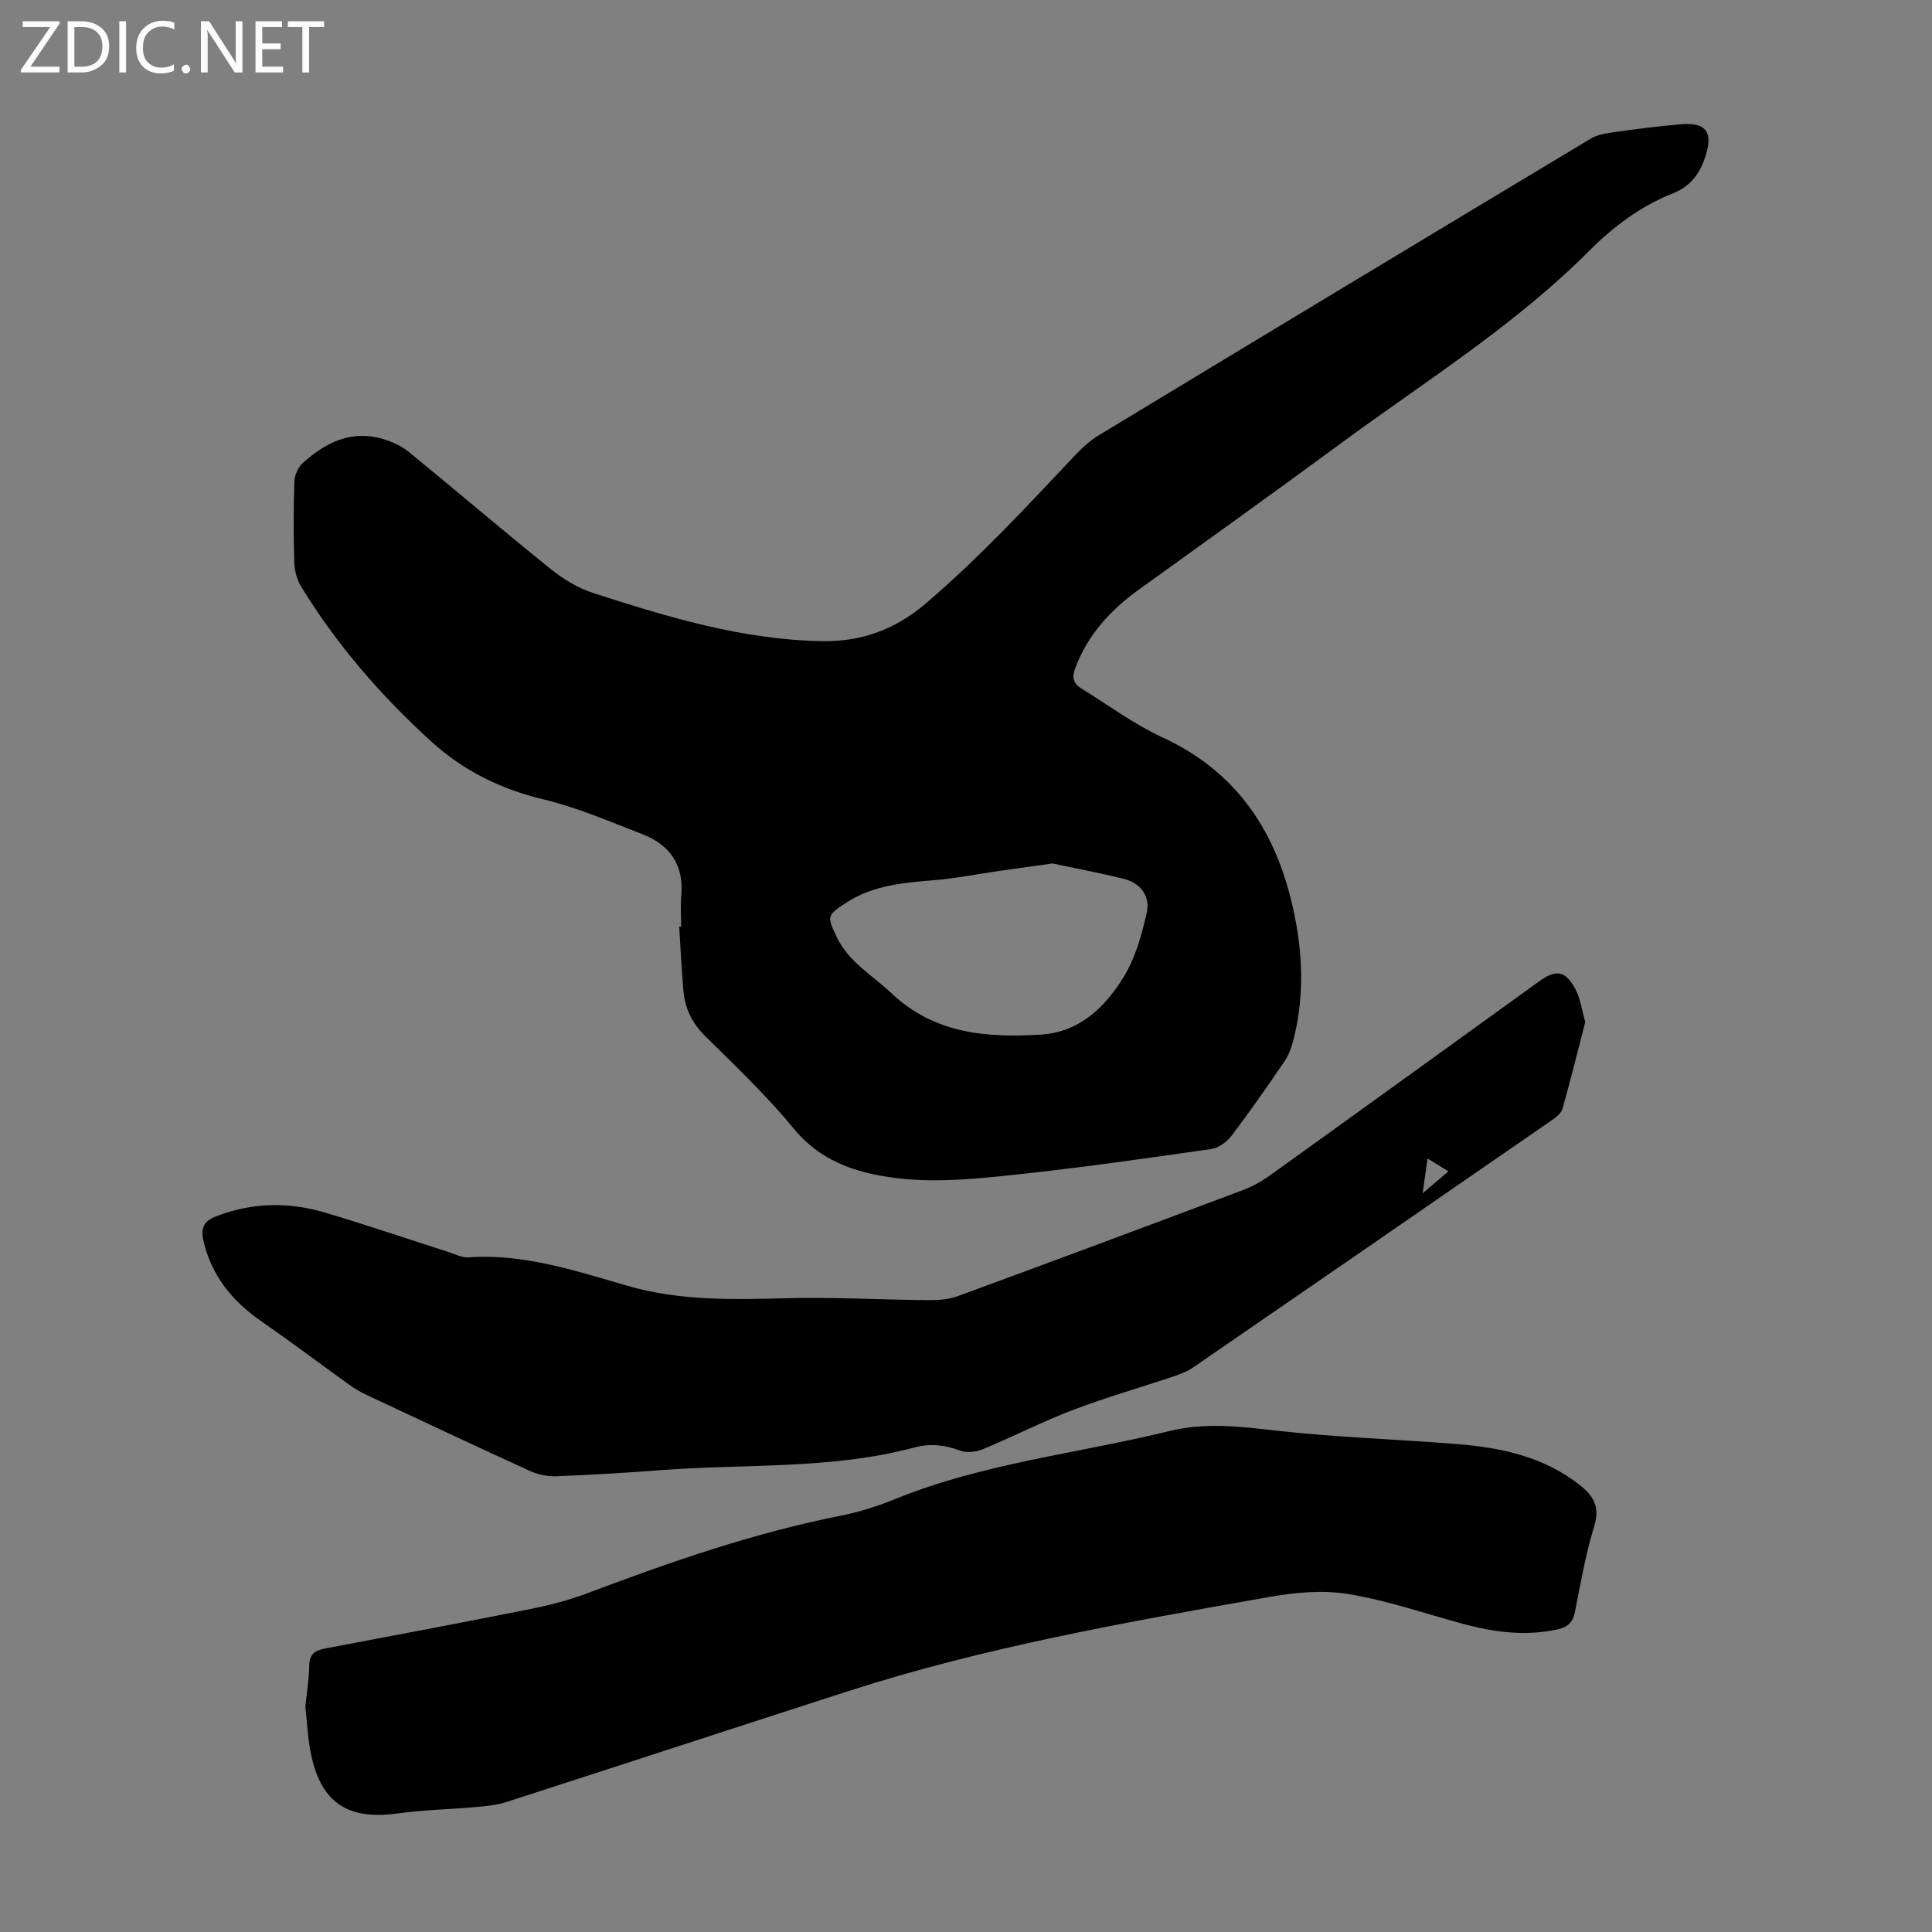
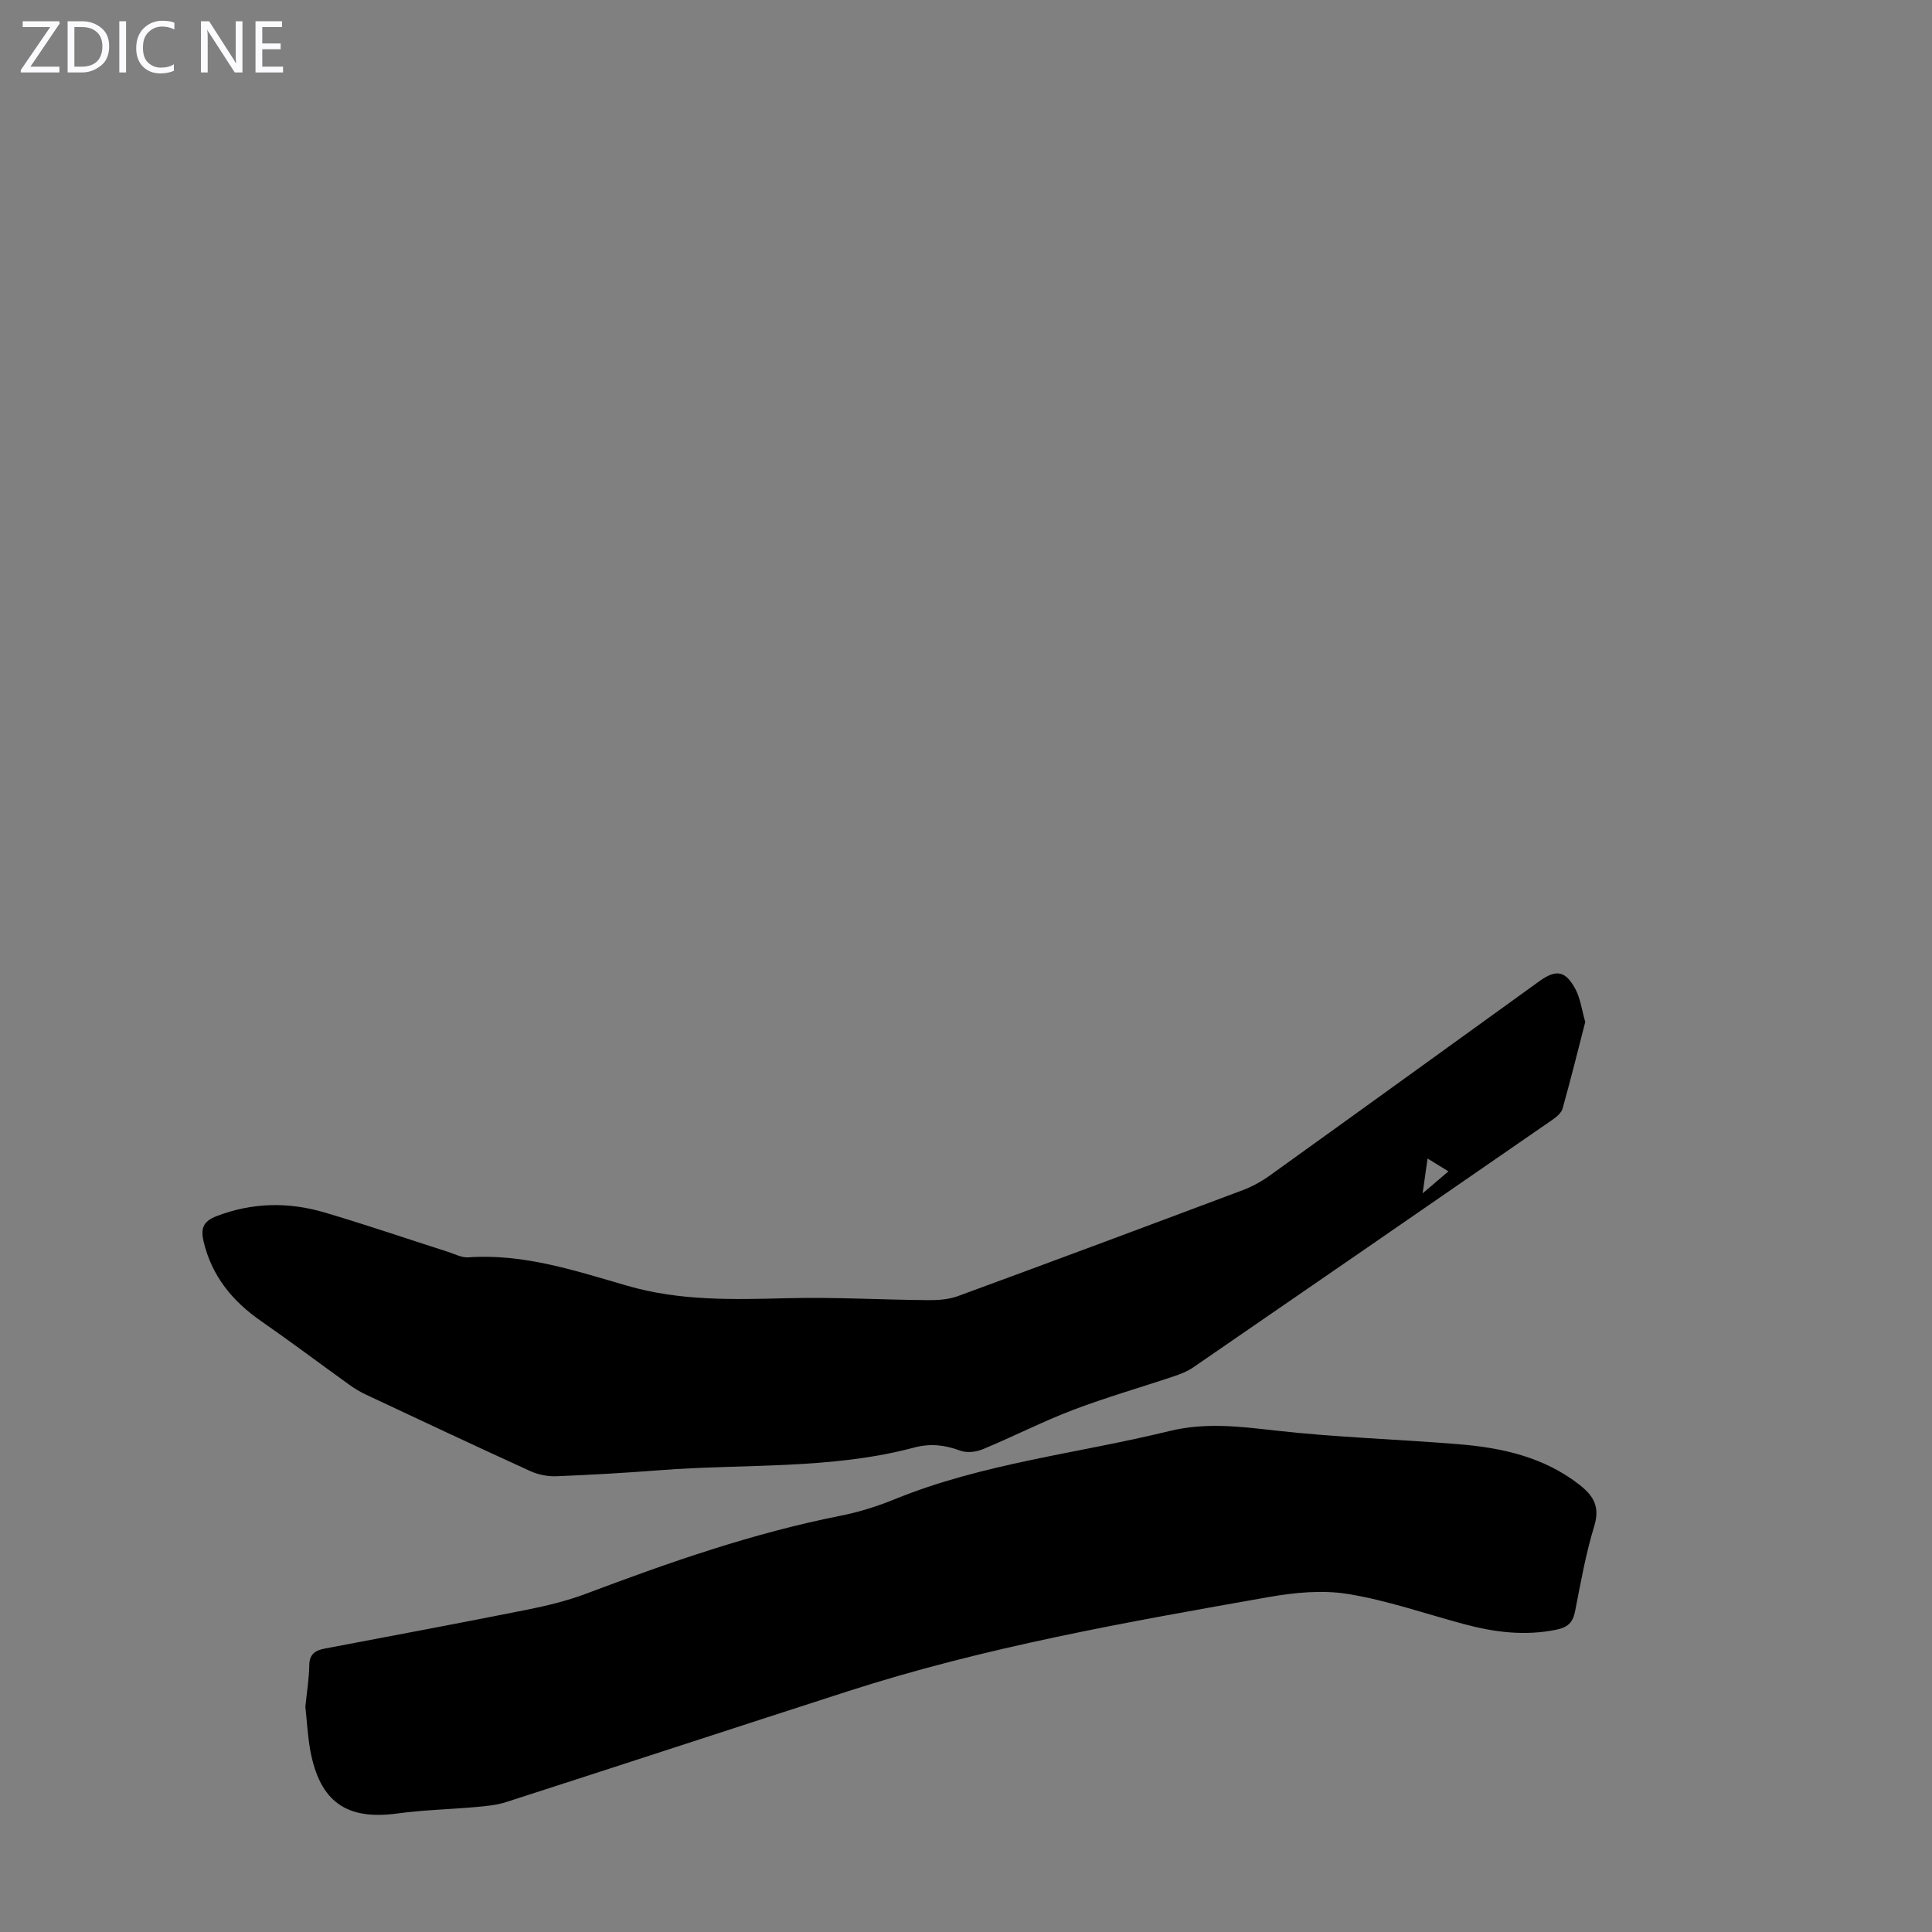
<svg xmlns="http://www.w3.org/2000/svg" enable-background="new 0 0 400 400" viewBox="0 0 400 400">
  <rect x="0" y="0" width="400" height="400" fill="#808080" stroke="none" />
  <g fill="#fbfafc">
    <path d="m12.4 4.8-6.1 9h6v1.2h-8v-.5l6.1-8.9h-5.7v-1.2h7.6v.4z" />
    <path d="m14 15v-10.6h3c1.6 0 2.9.5 4 1.4s1.6 2.2 1.6 3.8-.5 3-1.6 3.9-2.4 1.5-4 1.5zm1.4-9.4v8.2h1.6c1.3 0 2.4-.4 3.1-1.1s1.1-1.8 1.1-3.1-.4-2.3-1.2-3-1.8-1-3.1-1z" />
    <path d="m26.1 4.4v10.6h-1.4v-10.6z" />
    <path d="m36.1 14.6c-.8.4-1.8.6-2.9.6-1.5 0-2.7-.5-3.6-1.4s-1.4-2.2-1.4-3.8c0-1.7.5-3.1 1.5-4.1s2.3-1.6 3.9-1.6c1 0 1.8.1 2.5.4v1.4c-.8-.4-1.6-.6-2.5-.6-1.2 0-2.1.4-2.9 1.2s-1.1 1.8-1.1 3.2c0 1.3.3 2.3 1 3s1.6 1.1 2.7 1.1c1 0 2-.2 2.7-.7v1.3z" />
-     <path d="m37.6 14.3c0-.2.1-.5.3-.6s.4-.3.6-.3c.3 0 .5.1.6.3s.3.4.3.6-.1.4-.3.6-.4.3-.6.3c-.3 0-.5-.1-.6-.3s-.3-.4-.3-.6z" />
    <path d="m50.2 15h-1.6l-5.3-8.2c-.2-.2-.3-.5-.4-.7 0 .2.1.7.1 1.5v7.4h-1.4v-10.6h1.7l5.2 8.1c.2.4.4.6.4.7 0-.3-.1-.8-.1-1.5v-7.3h1.4z" />
    <path d="m58.6 15h-5.7v-10.6h5.5v1.2h-4.1v3.4h3.8v1.2h-3.8v3.6h4.3z" />
-     <path d="m67.1 5.6h-3.1v9.4h-1.4v-9.4h-3v-1.2h7.5z" />
  </g>
-   <path d="m141.02 191.84c0-2.12-.16-4.26.03-6.37.59-6.37-2.35-10.55-8.06-12.76-6.75-2.62-13.48-5.53-20.49-7.21-8.87-2.13-16.61-5.96-23.26-12.02-10.39-9.47-19.54-20.01-26.89-32.03-.87-1.43-1.37-3.3-1.42-4.99-.17-5.59-.18-11.2.02-16.79.05-1.34.82-3 1.82-3.89 4.7-4.19 10.03-6.84 16.54-4.88 1.86.56 3.79 1.42 5.28 2.63 9.8 8 19.41 16.22 29.26 24.15 2.63 2.12 5.7 4.04 8.89 5.07 15.43 4.99 30.97 9.71 47.39 9.99 8.08.14 15.05-2.28 21.47-7.74 11.04-9.4 20.83-19.97 30.73-30.47 1.52-1.61 3.18-3.2 5.05-4.34 33.95-20.56 67.94-41.06 101.97-61.49 1.45-.87 3.35-1.13 5.08-1.38 4.54-.63 9.09-1.22 13.66-1.6 5.1-.42 6.55 1.61 5.09 6.36-1.15 3.72-3.05 6.47-6.89 7.99-6.63 2.61-12.23 6.82-17.27 11.87-15.51 15.55-34.12 27.12-51.67 40.04-13.78 10.15-27.71 20.11-41.6 30.12-5.84 4.21-10.51 9.29-13.11 16.16-.75 1.97-.47 3.22 1.17 4.23 5.59 3.46 10.95 7.44 16.87 10.18 16.66 7.7 24.58 21.38 27.68 38.61 1.46 8.12 1.47 16.25-.64 24.28-.39 1.48-.97 2.99-1.82 4.24-3.53 5.17-7.11 10.32-10.89 15.31-.97 1.28-2.69 2.56-4.21 2.78-13.38 1.92-26.77 3.83-40.21 5.27-7.76.83-15.7 1.67-23.41.92-8.45-.83-16.71-2.99-22.77-10.34-5.61-6.8-12.04-12.95-18.34-19.15-2.73-2.69-4.24-5.72-4.57-9.39-.4-4.45-.59-8.91-.88-13.37.14.03.27.02.4.01zm76.87-13.07c-4.03.56-7.64 1.06-11.24 1.58-4.41.63-8.8 1.52-13.23 1.88-6.38.53-12.69 1.05-18.25 4.68-4.01 2.62-3.97 2.82-1.94 7.08 2.48 5.21 7.39 7.91 11.33 11.64 8.85 8.4 19.67 9.26 30.9 8.58 8.01-.49 13.33-5.66 17.19-11.95 2.42-3.94 3.74-8.72 4.77-13.29.77-3.38-1.24-6.14-4.77-7.02-4.95-1.23-9.97-2.16-14.76-3.18z" fill="#000001" />
  <path d="m63.22 353.34c.31-3.03.77-5.8.81-8.58.04-2.31 1.26-3.07 3.2-3.44 13.94-2.65 27.89-5.25 41.81-8.03 4.14-.83 8.31-1.83 12.25-3.31 17.25-6.51 34.62-12.58 52.77-16.17 3.81-.75 7.6-1.95 11.2-3.42 18.28-7.45 37.88-9.46 56.83-14.1 7.4-1.81 14.44-.97 21.8-.13 12.65 1.44 25.42 1.81 38.12 2.85 9 .74 17.67 2.65 25.04 8.43 2.9 2.27 4.24 4.55 3.02 8.53-1.76 5.75-2.81 11.73-3.97 17.65-.45 2.31-1.52 3.3-3.83 3.78-6.55 1.36-12.9.54-19.22-1.16-7.97-2.14-15.84-4.9-23.95-6.22-5.36-.88-11.16-.3-16.58.66-29.27 5.17-58.57 10.31-86.95 19.47-23.6 7.61-47.16 15.34-70.77 22.95-1.98.64-4.13.83-6.21 1.02-5.43.49-10.91.6-16.31 1.34-10.49 1.44-16.05-2.37-18.03-13.01-.56-3.07-.71-6.21-1.03-9.11z" fill="#000001" />
  <path d="m328.21 211.59c-1.52 5.88-3.01 11.94-4.7 17.94-.26.92-1.3 1.76-2.17 2.36-24.75 17.11-49.52 34.18-74.32 51.23-1.17.81-2.57 1.35-3.93 1.81-6.99 2.35-14.1 4.38-20.98 7-6.34 2.42-12.41 5.54-18.69 8.14-1.38.57-3.31.77-4.65.26-3.16-1.18-6.19-1.51-9.47-.64-17.28 4.61-35.1 3.34-52.67 4.7-7.13.55-14.28.97-21.43 1.25-1.81.07-3.8-.33-5.44-1.08-11.39-5.19-22.71-10.52-34.04-15.84-1.2-.57-2.36-1.27-3.44-2.05-6.08-4.37-12.07-8.88-18.22-13.15-5.93-4.11-10.19-9.3-11.9-16.44-.63-2.64-.18-4.21 2.7-5.3 7.43-2.84 14.9-2.95 22.37-.74 8.57 2.53 17.03 5.43 25.54 8.15 1.38.44 2.82 1.22 4.18 1.13 11.45-.81 22.17 2.77 32.84 5.86 11.01 3.2 21.99 2.88 33.16 2.6 9.7-.25 19.42.32 29.14.4 2.06.02 4.26-.12 6.17-.81 19.72-7.24 39.4-14.58 59.06-21.97 1.96-.74 3.86-1.79 5.56-3.01 18.63-13.37 37.21-26.81 55.81-40.23 3.51-2.53 5.45-2.22 7.53 1.71.98 1.89 1.26 4.17 1.99 6.72zm-28.33 30.93c-1.66-1.03-2.87-1.77-4.32-2.66-.35 2.44-.62 4.36-1.02 7.21 2.1-1.79 3.54-3.02 5.34-4.55z" fill="#000001" />
</svg>